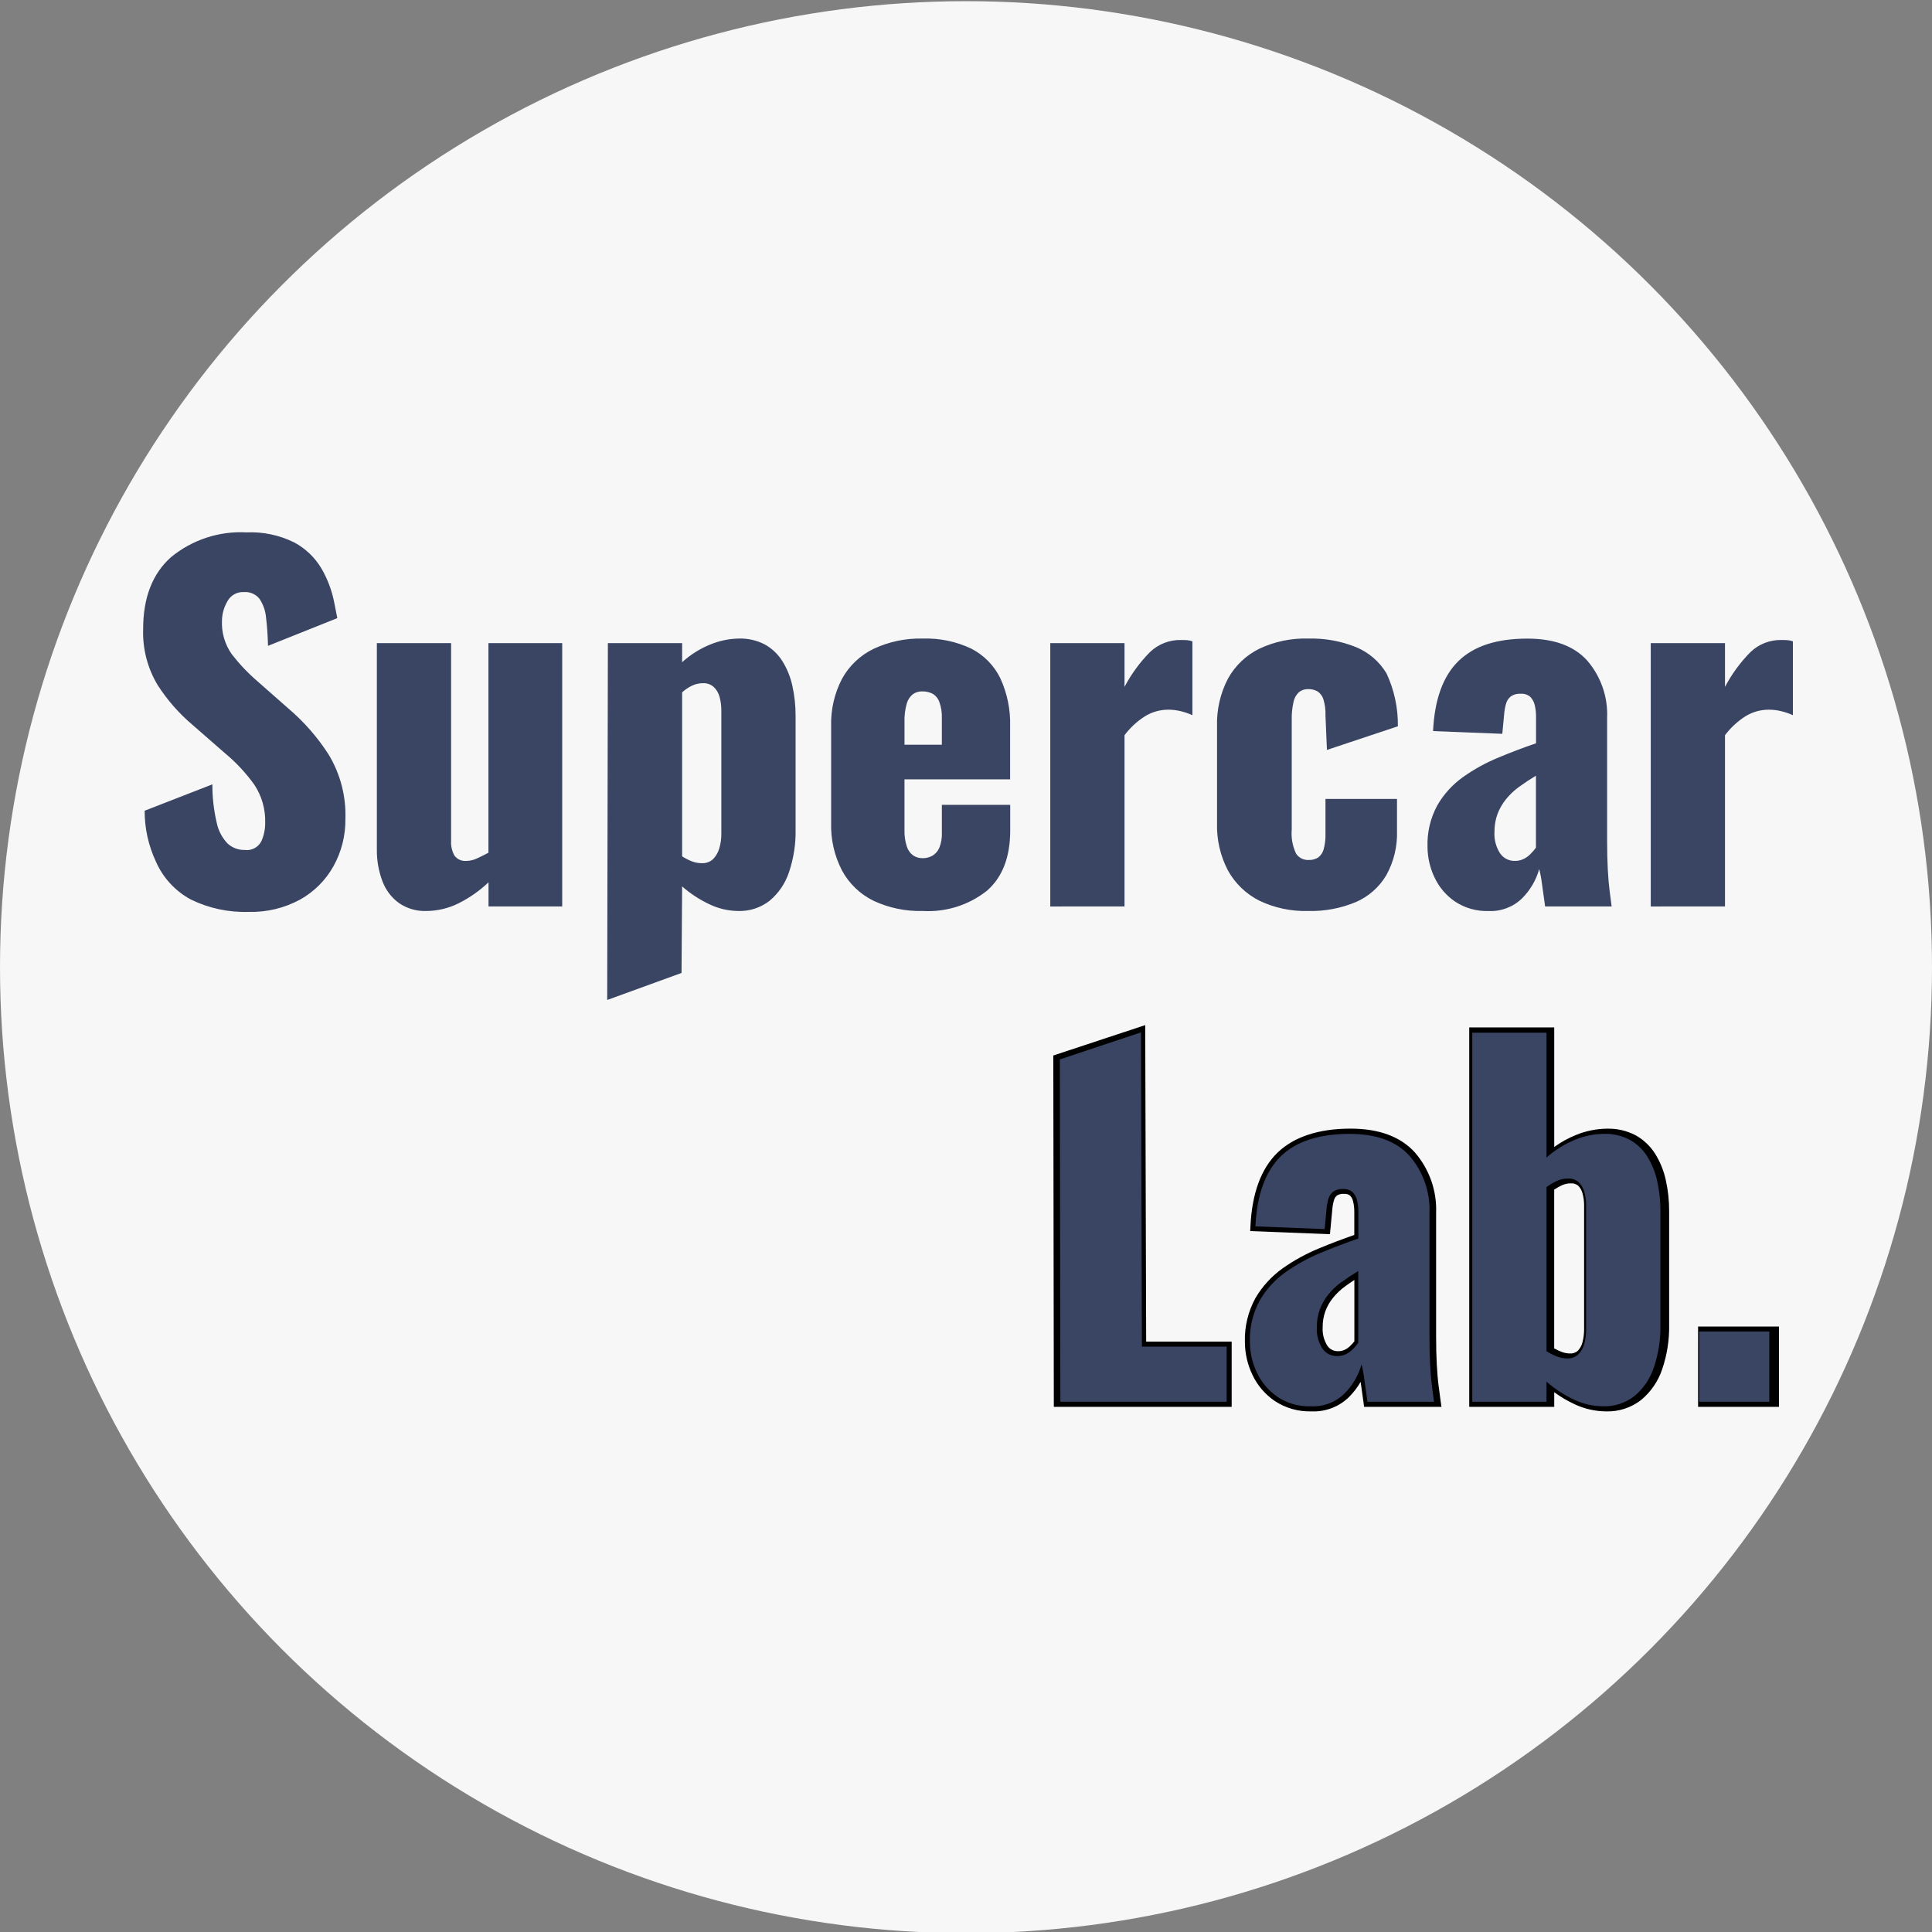
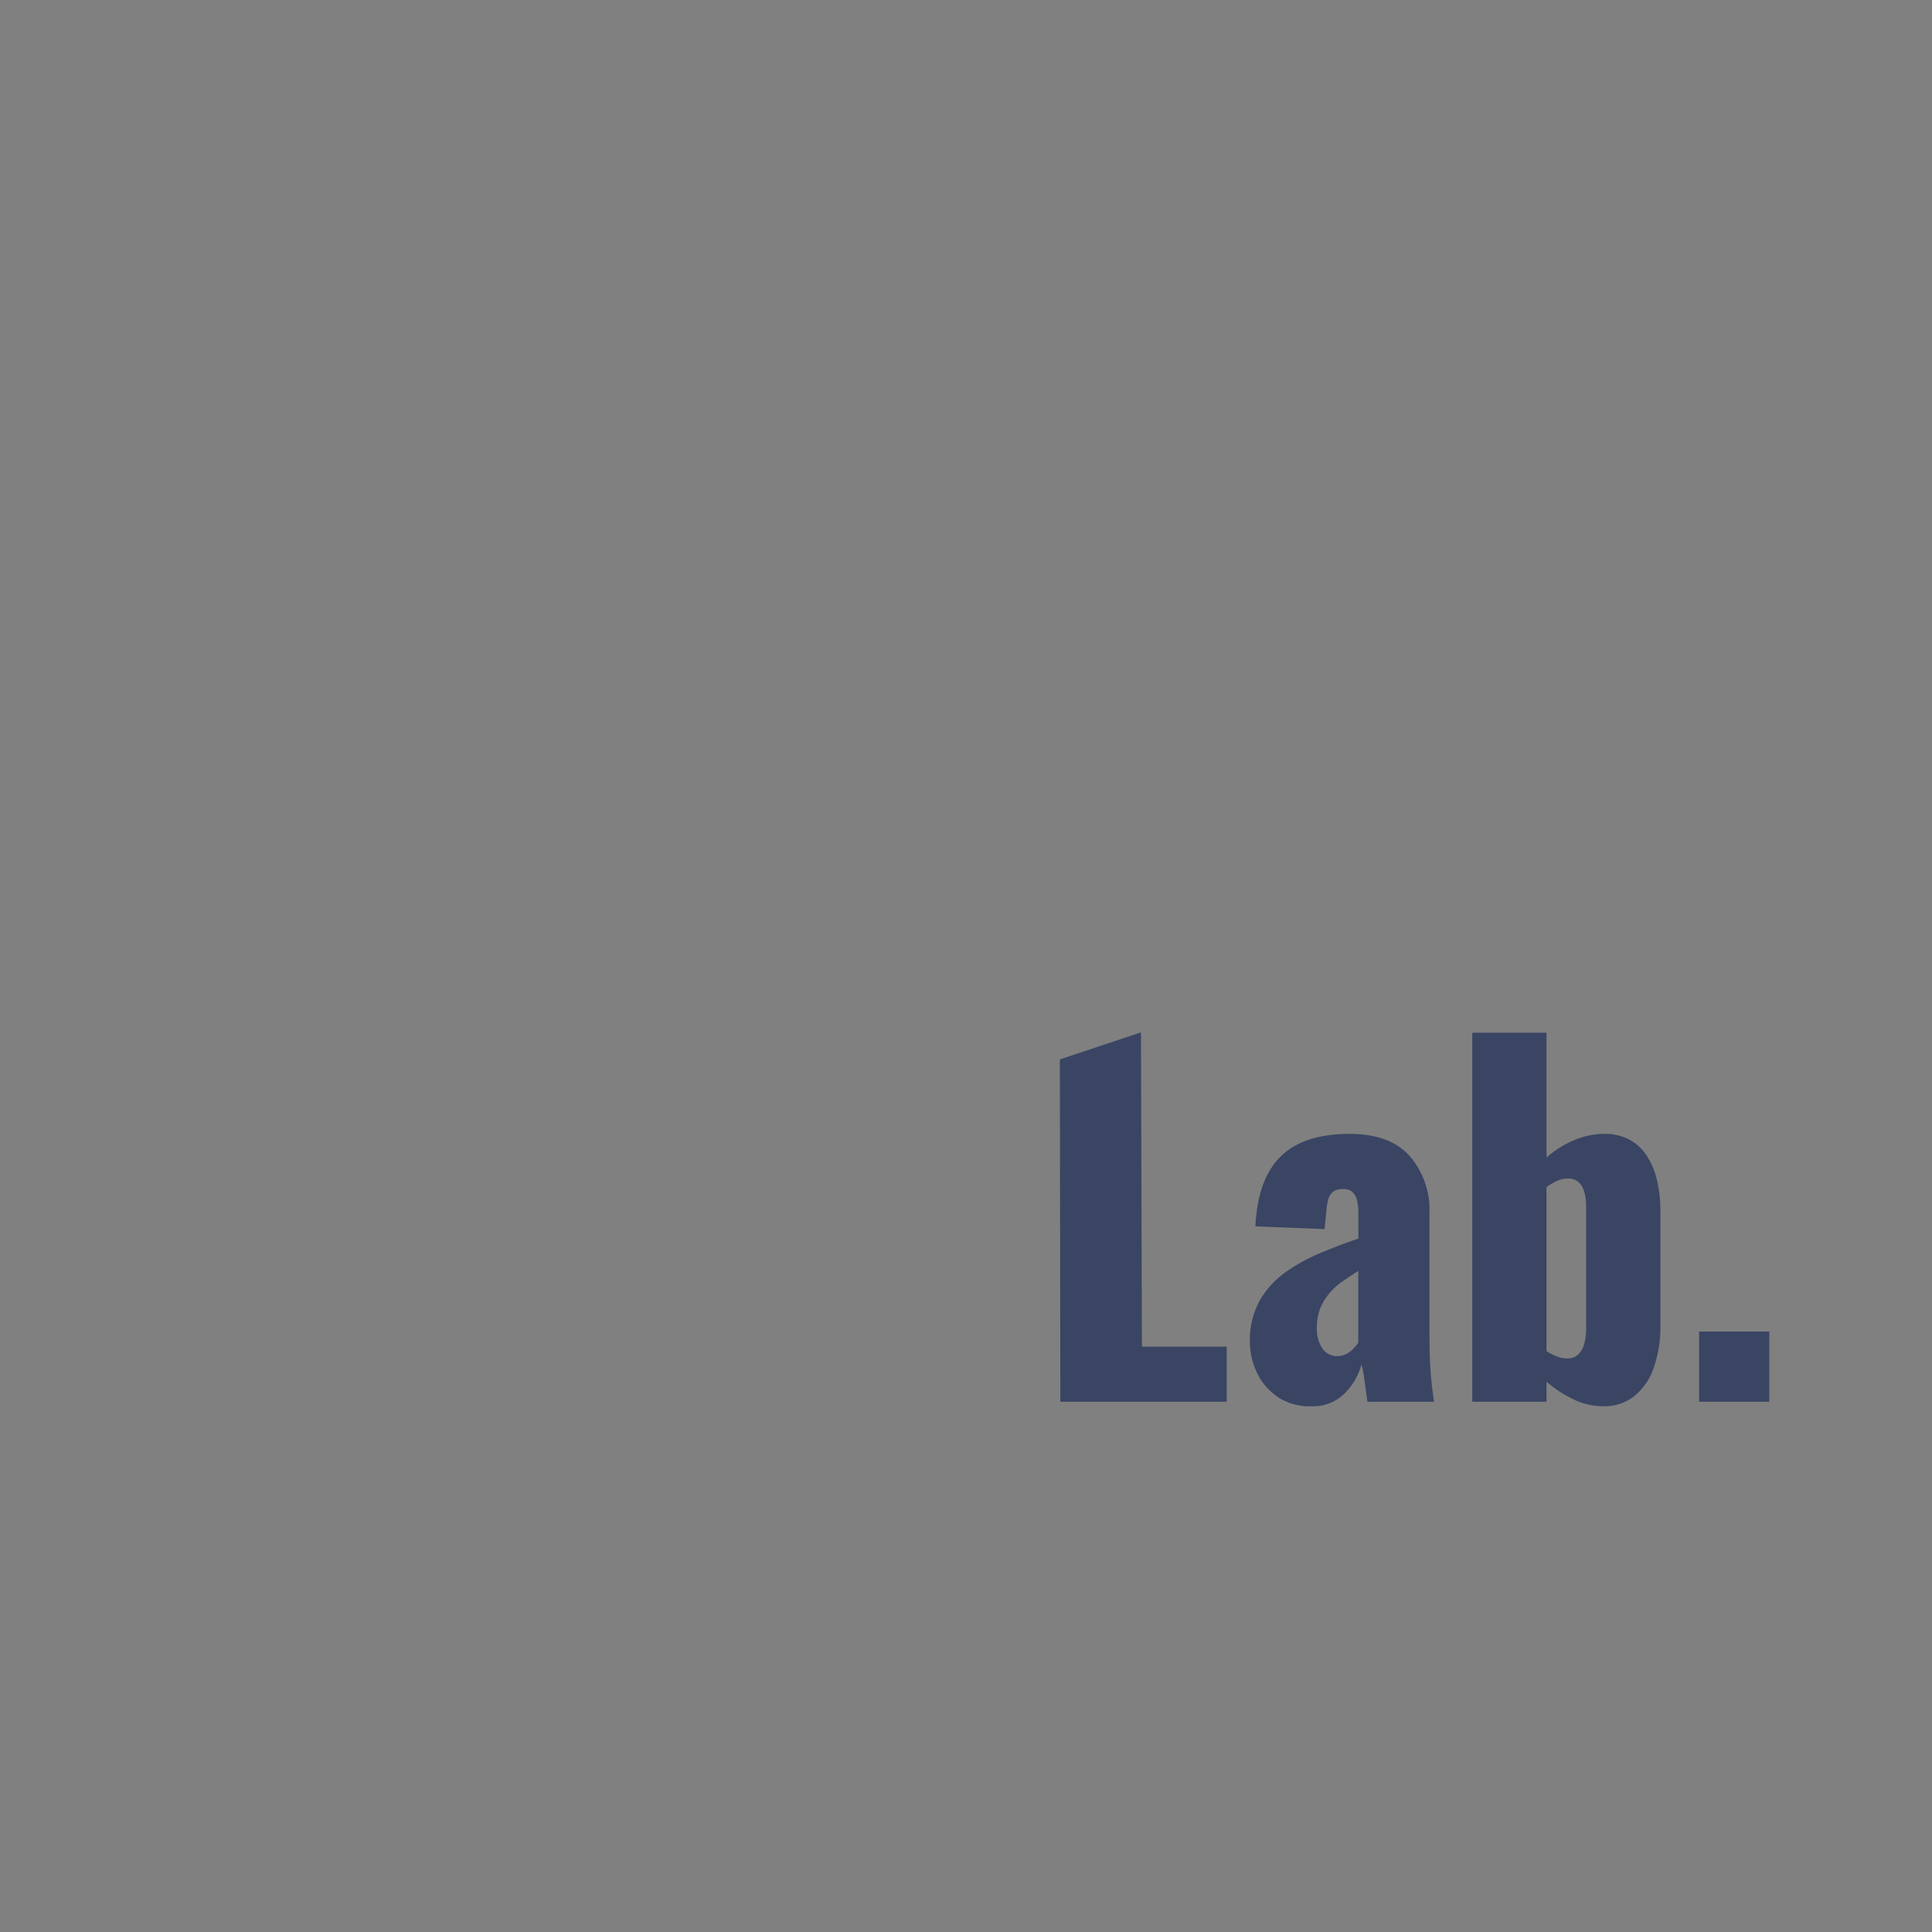
<svg xmlns="http://www.w3.org/2000/svg" xmlns:ns1="http://sodipodi.sourceforge.net/DTD/sodipodi-0.dtd" xmlns:ns2="http://www.inkscape.org/namespaces/inkscape" width="280" height="280" viewBox="0 0 280 280" version="1.1" id="svg15" ns1:docname="favicon.svg" ns2:version="1.2 (dc2aedaf03, 2022-05-15)">
  <rect x="0" y="0" width="280" height="280" fill="#808080" stroke="none" />
  <ns1:namedview id="namedview17" pagecolor="#ffffff" bordercolor="#000000" borderopacity="0.25" ns2:showpageshadow="2" ns2:pageopacity="0.0" ns2:pagecheckerboard="0" ns2:deskcolor="#d1d1d1" showgrid="false" ns2:zoom="2.9464286" ns2:cx="173.26061" ns2:cy="182.08485" ns2:window-width="1920" ns2:window-height="1028" ns2:window-x="-6" ns2:window-y="-6" ns2:window-maximized="1" ns2:current-layer="svg15" />
  <defs id="defs5">
    <clipPath clipPathUnits="userSpaceOnUse" id="clipPath303">
-       <rect width="260" height="46.607" fill="none" id="rect305" x="-2.9919434e-07" y="-4.1625975e-07" />
-     </clipPath>
+       </clipPath>
    <clipPath clipPathUnits="userSpaceOnUse" id="clipPath307">
-       <rect width="260" height="46.607" fill="none" id="rect309" x="-2.9919434e-07" y="-4.1625975e-07" />
-     </clipPath>
+       </clipPath>
  </defs>
-   <circle style="fill:#f7f7f7;stroke-width:2.298;fill-opacity:1" id="path581" cx="140" cy="140.17" r="140" />
-   <path d="m 165.973,148.569 0.138,45.87 h 12.392 v 9.45 h -25.775 l -0.075,-50.918 z m 11.063,47.326 h -12.387 l -0.136,-45.309 -10.393,3.438 0.072,48.41 h 22.845 z m 35.897,-46.998 h 12.318 v 17.334 c 0.977,-0.708 2.038,-1.294 3.159,-1.746 1.429,-0.585 2.957,-0.894 4.502,-0.91 1.432,-0.036 2.849,0.291 4.118,0.949 1.151,0.638 2.122,1.552 2.826,2.658 0.74,1.179 1.268,2.477 1.562,3.835 0.331,1.485 0.494,3.001 0.487,4.522 v 16.452 c 0.041,2.195 -0.302,4.381 -1.012,6.461 -0.583,1.737 -1.642,3.279 -3.059,4.452 -1.44,1.116 -3.227,1.698 -5.054,1.646 -1.569,-0.009 -3.117,-0.357 -4.537,-1.019 -1.055,-0.485 -2.057,-1.076 -2.992,-1.762 v 2.125 h -12.318 z m 10.852,1.455 h -9.386 v 52.081 h 9.386 v -3.761 l 1.211,1.035 c 1.162,1.008 2.461,1.85 3.858,2.5 1.228,0.576 2.567,0.88 3.924,0.891 1.493,0.056 2.958,-0.414 4.135,-1.326 1.205,-1.007 2.104,-2.327 2.597,-3.812 0.652,-1.921 0.965,-3.94 0.924,-5.967 v -16.462 c 0.008,-1.413 -0.144,-2.822 -0.45,-4.202 -0.256,-1.194 -0.718,-2.335 -1.367,-3.372 -0.574,-0.902 -1.365,-1.647 -2.302,-2.169 -1.052,-0.537 -2.224,-0.8 -3.407,-0.766 -1.36,0.016 -2.704,0.29 -3.96,0.806 -1.447,0.596 -2.785,1.424 -3.96,2.452 l -1.213,1.038 z m -28.036,13.218 c 4.106,0 7.237,1.164 9.303,3.446 2.106,2.436 3.207,5.572 3.08,8.779 v 17.849 c 0,1.566 0.032,2.953 0.098,4.125 0.066,1.172 0.147,2.183 0.264,3.056 0.119,0.95 0.214,1.659 0.293,2.231 l 0.122,0.832 h -11.213 l -0.085,-0.632 c -0.131,-0.974 -0.271,-1.975 -0.419,-2.981 -0.468,0.805 -1.038,1.547 -1.697,2.208 -1.439,1.403 -3.4,2.151 -5.416,2.065 -1.899,0.06 -3.77,-0.471 -5.35,-1.519 -1.407,-0.964 -2.527,-2.286 -3.242,-3.828 -0.697,-1.47 -1.061,-3.074 -1.068,-4.7 -0.069,-2.224 0.461,-4.425 1.532,-6.379 0.996,-1.706 2.35,-3.181 3.968,-4.325 1.645,-1.156 3.416,-2.125 5.279,-2.888 1.686,-0.699 3.392,-1.348 5.076,-1.931 v -3.314 c 0.008,-0.528 -0.053,-1.055 -0.179,-1.569 -0.069,-0.318 -0.227,-0.609 -0.456,-0.841 -0.262,-0.179 -0.579,-0.261 -0.896,-0.231 -0.341,-0.027 -0.683,0.055 -0.974,0.234 -0.225,0.188 -0.384,0.443 -0.452,0.728 -0.129,0.46 -0.211,0.932 -0.242,1.409 v 0.015 l -0.33,3.461 -11.556,-0.454 0.035,-0.728 c 0.229,-4.748 1.544,-8.324 3.913,-10.625 2.368,-2.301 5.957,-3.494 10.614,-3.494 z m 11.478,38.862 c -0.056,-0.41 -0.116,-0.873 -0.185,-1.428 -0.114,-0.907 -0.207,-1.969 -0.273,-3.157 -0.066,-1.188 -0.1,-2.62 -0.1,-4.205 v -17.846 c 0.121,-2.849 -0.846,-5.638 -2.709,-7.808 -1.776,-1.966 -4.546,-2.963 -8.212,-2.963 -4.266,0 -7.489,1.03 -9.581,3.056 -1.975,1.924 -3.128,4.925 -3.429,8.928 l 8.682,0.341 0.199,-2.083 c 0.039,-0.574 0.137,-1.142 0.293,-1.696 0.152,-0.572 0.483,-1.081 0.944,-1.455 0.548,-0.394 1.215,-0.59 1.89,-0.555 0.687,-0.04 1.363,0.181 1.892,0.619 0.437,0.42 0.742,0.955 0.88,1.543 0.157,0.633 0.233,1.284 0.226,1.936 v 4.353 l -0.496,0.169 c -1.815,0.616 -3.666,1.31 -5.483,2.067 -1.76,0.72 -3.433,1.635 -4.986,2.727 -1.449,1.024 -2.661,2.345 -3.553,3.873 -0.94,1.732 -1.401,3.681 -1.335,5.647 0.008,1.414 0.325,2.81 0.933,4.09 0.607,1.308 1.558,2.429 2.753,3.246 1.334,0.874 2.91,1.313 4.508,1.256 1.622,0.088 3.207,-0.503 4.369,-1.63 1.096,-1.087 1.893,-2.435 2.314,-3.915 l 0.576,-2.057 0.809,1.978 c 0.22,0.744 0.367,1.508 0.44,2.281 0.133,0.902 0.263,1.802 0.383,2.684 z m 20.424,-32.386 c 0.758,-0.034 1.5,0.227 2.068,0.728 0.494,0.48 0.848,1.084 1.027,1.746 0.205,0.723 0.304,1.471 0.293,2.222 v 17.843 c 0.009,0.791 -0.09,1.58 -0.293,2.345 -0.178,0.705 -0.541,1.351 -1.051,1.872 -0.586,0.554 -1.375,0.846 -2.184,0.808 -0.603,-0.005 -1.2,-0.123 -1.76,-0.345 -0.567,-0.223 -1.112,-0.498 -1.628,-0.822 l -0.34,-0.214 v -24.572 l 0.305,-0.218 c 0.508,-0.365 1.048,-0.685 1.613,-0.956 0.609,-0.29 1.275,-0.439 1.95,-0.437 z m -0.132,26.107 c 0.419,0.033 0.833,-0.105 1.147,-0.381 0.33,-0.344 0.562,-0.767 0.675,-1.228 0.168,-0.639 0.248,-1.298 0.239,-1.959 v -17.843 c 0.01,-0.612 -0.069,-1.221 -0.235,-1.811 -0.107,-0.416 -0.325,-0.796 -0.632,-1.099 -0.298,-0.242 -0.679,-0.361 -1.063,-0.33 -0.457,-0.004 -0.908,0.095 -1.32,0.291 -0.376,0.18 -0.738,0.386 -1.085,0.616 v 23.007 c 0.334,0.189 0.681,0.354 1.038,0.495 0.393,0.157 0.813,0.239 1.236,0.243 z m -29.768,-13.253 v 11.965 l -0.139,0.191 c -0.265,0.363 -0.559,0.704 -0.88,1.019 -0.357,0.361 -0.776,0.656 -1.236,0.873 -0.483,0.224 -1.01,0.339 -1.543,0.335 -1.117,0.023 -2.17,-0.515 -2.798,-1.432 -0.664,-1.03 -0.99,-2.239 -0.933,-3.461 -0.015,-0.977 0.148,-1.948 0.481,-2.867 0.32,-0.848 0.774,-1.64 1.345,-2.346 0.6,-0.738 1.297,-1.395 2.071,-1.952 0.757,-0.553 1.606,-1.109 2.521,-1.655 z m -1.466,11.486 v -8.881 c -0.458,0.291 -0.892,0.594 -1.296,0.891 -0.67,0.481 -1.272,1.048 -1.792,1.685 -0.476,0.586 -0.853,1.244 -1.117,1.949 -0.271,0.756 -0.403,1.555 -0.389,2.358 -0.054,0.92 0.178,1.834 0.663,2.62 0.351,0.533 0.959,0.844 1.6,0.816 0.317,0.003 0.631,-0.064 0.918,-0.196 0.307,-0.145 0.587,-0.342 0.826,-0.582 0.21,-0.205 0.406,-0.423 0.588,-0.652 z m 49.815,-2.138 h 11.722 v 11.643 H 246.099 Z m 10.255,1.455 h -8.789 v 8.732 h 8.789 z" id="path481" style="stroke-width:1.461" />
  <g id="g590" transform="matrix(1.454,0,0,1.454,-8.677,20.094)">
    <g transform="translate(-10.145,2.469)" id="g13">
-       <path d="m 46.322,11.036 h 7.4 v 1.906 c 0.826,-0.753 1.78,-1.352 2.816,-1.771 0.909,-0.374 1.879,-0.574 2.862,-0.589 0.891,-0.025 1.773,0.178 2.564,0.589 0.713,0.397 1.315,0.967 1.749,1.658 0.474,0.761 0.813,1.599 1,2.476 0.217,0.985 0.324,1.991 0.319,3 v 11.304 c 0.029,1.45 -0.195,2.895 -0.66,4.269 -0.366,1.107 -1.034,2.091 -1.929,2.839 -0.893,0.697 -2.003,1.058 -3.135,1.021 -0.982,-0.01 -1.95,-0.234 -2.837,-0.657 -0.996,-0.465 -1.922,-1.069 -2.749,-1.793 l -0.059,8.626 -7.409,2.693 z m 8.378,4.246 c -0.356,0.172 -0.685,0.394 -0.978,0.66 v 16.349 c 0.308,0.199 0.636,0.367 0.978,0.5 0.312,0.12 0.643,0.182 0.977,0.181 0.419,0.024 0.829,-0.123 1.136,-0.409 0.288,-0.3 0.498,-0.666 0.612,-1.066 0.143,-0.479 0.212,-0.977 0.205,-1.477 V 17.758 c 0.005,-0.469 -0.057,-0.936 -0.183,-1.387 -0.102,-0.374 -0.306,-0.712 -0.59,-0.976 -0.29,-0.249 -0.664,-0.379 -1.046,-0.364 -0.385,-0.002 -0.765,0.084 -1.111,0.251 z M 4.769,36.6 C 3.21,35.765 1.977,34.429 1.269,32.808 0.528,31.223 0.145,29.494 0.149,27.744 L 6.9,25.115 c -0.005,1.284 0.139,2.564 0.431,3.815 0.158,0.786 0.537,1.51 1.091,2.089 0.464,0.422 1.073,0.649 1.7,0.635 0.679,0.091 1.343,-0.254 1.658,-0.863 0.255,-0.571 0.386,-1.19 0.384,-1.816 0.045,-1.361 -0.336,-2.702 -1.089,-3.837 C 10.23,23.964 9.238,22.904 8.123,21.982 L 4.949,19.21 C 3.58,18.056 2.393,16.701 1.429,15.192 0.428,13.513 -0.068,11.582 0,9.629 0,6.51 0.923,4.125 2.77,2.476 4.883,0.734 7.574,-0.15 10.309,0 c 1.641,-0.073 3.273,0.271 4.745,1 1.131,0.603 2.074,1.507 2.725,2.611 0.612,1.056 1.042,2.207 1.273,3.406 l 0.3,1.531 -6.905,2.76 C 12.415,10.217 12.348,9.271 12.247,8.469 12.189,7.803 11.962,7.162 11.588,6.608 11.212,6.149 10.636,5.903 10.045,5.949 9.351,5.908 8.698,6.281 8.38,6.9 8.046,7.481 7.865,8.138 7.856,8.808 c -0.052,1.19 0.293,2.364 0.979,3.338 0.763,0.983 1.623,1.888 2.566,2.7 l 3.042,2.679 c 1.576,1.334 2.944,2.897 4.057,4.637 1.16,1.928 1.736,4.151 1.659,6.4 0.021,1.643 -0.386,3.263 -1.182,4.7 -0.779,1.401 -1.933,2.557 -3.333,3.338 -1.566,0.85 -3.327,1.273 -5.108,1.227 C 8.542,37.895 6.562,37.473 4.769,36.6 Z m 125.976,0.185 c -0.889,-0.61 -1.595,-1.45 -2.045,-2.43 -0.445,-0.945 -0.678,-1.976 -0.682,-3.02 -0.047,-1.441 0.292,-2.869 0.982,-4.135 0.642,-1.113 1.517,-2.073 2.565,-2.817 1.09,-0.773 2.264,-1.42 3.5,-1.929 1.273,-0.533 2.53,-1.011 3.771,-1.432 v -2.629 c 0.005,-0.404 -0.041,-0.807 -0.136,-1.2 -0.072,-0.31 -0.23,-0.594 -0.456,-0.818 -0.27,-0.214 -0.61,-0.318 -0.953,-0.293 -0.347,-0.023 -0.691,0.073 -0.977,0.271 -0.235,0.193 -0.401,0.456 -0.476,0.75 -0.098,0.349 -0.16,0.707 -0.184,1.068 l -0.181,1.906 -6.9,-0.273 c 0.149,-3.146 0.99,-5.469 2.521,-6.97 1.531,-1.501 3.825,-2.25 6.881,-2.247 2.662,0 4.653,0.733 5.972,2.2 1.357,1.581 2.063,3.618 1.974,5.7 v 12.259 c 0,1.091 0.024,2.044 0.068,2.862 0.044,0.818 0.105,1.529 0.183,2.135 0.078,0.606 0.143,1.12 0.2,1.542 h -6.629 c -0.093,-0.695 -0.199,-1.452 -0.319,-2.27 -0.056,-0.49 -0.147,-0.976 -0.273,-1.453 -0.308,1.099 -0.894,2.1 -1.7,2.907 -0.888,0.869 -2.098,1.329 -3.339,1.27 -1.195,0.042 -2.372,-0.291 -3.367,-0.954 z m 6.4,-11.422 c -0.492,0.357 -0.934,0.777 -1.316,1.249 -0.358,0.444 -0.642,0.943 -0.841,1.477 -0.205,0.575 -0.305,1.182 -0.295,1.793 -0.04,0.736 0.151,1.466 0.546,2.089 0.332,0.5 0.9,0.793 1.5,0.772 0.29,0.003 0.578,-0.06 0.841,-0.183 0.261,-0.124 0.498,-0.293 0.7,-0.5 0.2,-0.196 0.383,-0.408 0.547,-0.635 v -7.173 c -0.606,0.365 -1.166,0.736 -1.679,1.111 z M 111.241,36.7 c -1.315,-0.665 -2.399,-1.71 -3.112,-3 -0.763,-1.455 -1.138,-3.081 -1.089,-4.723 v -9.629 c -0.052,-1.657 0.323,-3.3 1.089,-4.771 0.71,-1.285 1.796,-2.323 3.112,-2.975 1.524,-0.719 3.196,-1.069 4.881,-1.021 1.639,-0.045 3.27,0.249 4.791,0.863 1.259,0.526 2.317,1.441 3.02,2.611 0.77,1.649 1.157,3.452 1.132,5.272 l -7.072,2.356 -0.145,-3.427 c 0.021,-0.545 -0.048,-1.09 -0.205,-1.613 -0.097,-0.326 -0.305,-0.608 -0.59,-0.795 -0.284,-0.158 -0.606,-0.236 -0.931,-0.226 -0.328,-0.012 -0.649,0.092 -0.908,0.294 -0.277,0.253 -0.467,0.587 -0.544,0.955 -0.14,0.603 -0.202,1.221 -0.184,1.839 v 10.9 c -0.073,0.827 0.076,1.658 0.432,2.408 0.275,0.418 0.75,0.659 1.249,0.635 0.336,0.017 0.668,-0.07 0.953,-0.248 0.268,-0.204 0.461,-0.492 0.547,-0.818 0.135,-0.496 0.196,-1.009 0.181,-1.522 v -3.5 h 7.129 v 3.18 c 0.053,1.545 -0.316,3.075 -1.066,4.427 -0.706,1.192 -1.771,2.129 -3.042,2.679 -1.502,0.627 -3.119,0.928 -4.746,0.885 -1.687,0.051 -3.361,-0.304 -4.882,-1.036 z M 72.8,36.718 c -1.33,-0.651 -2.425,-1.699 -3.133,-3 -0.762,-1.463 -1.138,-3.097 -1.091,-4.746 v -9.626 c -0.051,-1.657 0.324,-3.299 1.091,-4.768 0.717,-1.295 1.819,-2.336 3.154,-2.978 1.526,-0.711 3.196,-1.06 4.879,-1.018 1.669,-0.057 3.327,0.286 4.836,1 1.261,0.644 2.279,1.68 2.9,2.952 0.695,1.507 1.03,3.154 0.979,4.813 v 5.27 H 75.886 v 5.042 c -0.016,0.553 0.06,1.105 0.227,1.633 0.109,0.363 0.332,0.682 0.636,0.908 0.284,0.186 0.617,0.281 0.956,0.273 0.342,0.005 0.679,-0.082 0.976,-0.251 0.304,-0.186 0.542,-0.464 0.68,-0.793 0.188,-0.477 0.273,-0.988 0.251,-1.5 v -2.77 h 6.813 V 29.7 c 0,2.663 -0.772,4.668 -2.317,6.017 -1.813,1.436 -4.091,2.154 -6.4,2.019 -1.693,0.048 -3.374,-0.3 -4.908,-1.018 z m 3.929,-20.595 c -0.297,0.238 -0.511,0.564 -0.614,0.93 -0.174,0.612 -0.251,1.248 -0.227,1.884 v 2.227 H 79.61 V 18.53 c 0.023,-0.556 -0.062,-1.111 -0.251,-1.635 -0.124,-0.344 -0.365,-0.633 -0.68,-0.818 -0.317,-0.158 -0.669,-0.236 -1.023,-0.228 -0.331,-0.009 -0.656,0.086 -0.929,0.274 z M 25.5,36.946 c -0.76,-0.552 -1.337,-1.318 -1.658,-2.2 -0.375,-1.002 -0.561,-2.065 -0.547,-3.135 V 11.036 h 7.4 v 19.71 c -0.03,0.514 0.088,1.026 0.339,1.475 0.28,0.374 0.736,0.573 1.2,0.524 0.363,-0.007 0.72,-0.092 1.046,-0.25 0.363,-0.165 0.74,-0.355 1.136,-0.567 V 11.036 h 7.354 v 26.248 h -7.345 v -2.405 c -0.884,0.839 -1.887,1.543 -2.977,2.089 -1.008,0.504 -2.119,0.768 -3.246,0.77 -0.962,0.03 -1.908,-0.248 -2.702,-0.792 z m 124.771,0.341 V 11.036 h 7.4 V 15.4 c 0.672,-1.277 1.529,-2.447 2.543,-3.474 0.83,-0.794 1.942,-1.226 3.09,-1.2 0.242,0 0.454,0.009 0.635,0.022 0.171,0.013 0.34,0.051 0.5,0.113 v 7.359 c -0.358,-0.161 -0.73,-0.29 -1.111,-0.386 -0.423,-0.109 -0.858,-0.163 -1.294,-0.161 -0.837,-0.003 -1.657,0.234 -2.363,0.682 -0.772,0.497 -1.449,1.127 -2,1.861 v 17.068 z m -59.853,0 V 11.036 h 7.4 V 15.4 c 0.671,-1.277 1.528,-2.448 2.543,-3.474 0.83,-0.794 1.942,-1.226 3.09,-1.2 0.242,0 0.452,0.009 0.635,0.022 0.171,0.014 0.34,0.052 0.5,0.113 v 7.359 c -0.359,-0.161 -0.732,-0.29 -1.113,-0.386 -0.422,-0.109 -0.856,-0.163 -1.292,-0.161 -0.837,-0.003 -1.657,0.234 -2.363,0.682 -0.772,0.496 -1.45,1.126 -2,1.861 v 17.068 z" fill="#3a4564" id="path7" transform="translate(30.381,36.777)" clip-path="url(#clipPath307)" ns1:nodetypes="ccccccccccccccccccccccccccccccccccccccccccccccccccccccccccccccccccccccccccccccccccscccssscccccccccccccccccccccccccccccccccccccccccccccccccccccccccccccccccccccccscccccccccccccccccccccccccccccscccccccccccccccccccccccccccccccc" />
      <path d="m 10.309,-0.5 c 1.727,-0.072 3.444,0.294 4.991,1.064 1.21,0.649 2.218,1.617 2.914,2.8 0.638,1.104 1.088,2.308 1.331,3.56 l 0.376,1.938 -7.953,3.179 -0.021,-0.715 c -0.032,-1.072 -0.1,-2.011 -0.2,-2.79 C 11.698,7.956 11.505,7.398 11.185,6.913 10.902,6.582 10.475,6.41 10.041,6.452 9.532,6.415 9.05,6.689 8.821,7.145 8.526,7.652 8.366,8.226 8.358,8.813 c -0.049,1.081 0.259,2.148 0.877,3.037 0.744,0.957 1.582,1.837 2.5,2.628 l 3.037,2.674 c 1.614,1.366 3.015,2.964 4.158,4.743 1.21,2.01 1.814,4.328 1.738,6.673 0.02,1.728 -0.409,3.432 -1.245,4.945 -0.826,1.481 -2.048,2.702 -3.528,3.529 -1.641,0.891 -3.488,1.337 -5.355,1.292 -2.075,0.066 -4.134,-0.375 -6,-1.285 C 2.884,36.161 1.573,34.743 0.818,33.022 0.043,31.372 -0.355,29.571 -0.349,27.748 v -0.342 l 7.739,-3.018 0.013,0.717 c -0.006,1.245 0.133,2.487 0.414,3.7 0.136,0.691 0.463,1.331 0.943,1.847 0.373,0.34 0.864,0.521 1.368,0.506 0.848,0 1.092,-0.324 1.2,-0.568 0.225,-0.507 0.341,-1.056 0.34,-1.611 0.042,-1.259 -0.307,-2.499 -1,-3.551 C 9.846,24.288 8.882,23.258 7.8,22.362 v 0 L 4.621,19.588 C 3.216,18.401 1.998,17.01 1.007,15.461 -0.043,13.701 -0.566,11.677 -0.5,9.629 -0.5,6.378 0.488,3.846 2.436,2.1 4.643,0.279 7.452,-0.648 10.309,-0.5 Z m 8.47,8.738 -0.218,-1.125 C 18.339,5.969 17.928,4.871 17.345,3.862 16.738,2.837 15.861,1.998 14.81,1.437 13.412,0.752 11.864,0.43 10.309,0.5 7.697,0.356 5.126,1.194 3.1,2.849 1.376,4.393 0.5,6.675 0.5,9.629 c -0.065,1.86 0.404,3.699 1.352,5.3 0.938,1.466 2.091,2.782 3.421,3.905 H 5.278 L 8.456,21.6 c 1.146,0.95 2.166,2.042 3.036,3.249 0.811,1.219 1.222,2.66 1.178,4.123 0.001,0.696 -0.144,1.384 -0.427,2.019 -0.387,0.797 -1.235,1.262 -2.115,1.16 C 9.375,32.167 8.646,31.893 8.089,31.386 7.46,30.745 7.03,29.935 6.851,29.055 6.597,28 6.454,26.92 6.426,25.835 l -5.77,2.253 c 0.041,1.562 0.405,3.098 1.069,4.512 0.663,1.52 1.816,2.774 3.275,3.563 1.722,0.832 3.621,1.233 5.533,1.168 1.696,0.045 3.374,-0.355 4.867,-1.161 1.321,-0.737 2.412,-1.827 3.15,-3.148 0.752,-1.364 1.137,-2.9 1.118,-4.457 0.075,-2.154 -0.474,-4.284 -1.58,-6.134 -1.089,-1.696 -2.426,-3.22 -3.965,-4.521 L 14.116,17.904 11.07,15.226 C 10.102,14.39 9.219,13.461 8.435,12.45 7.684,11.389 7.304,10.11 7.355,8.811 7.365,8.057 7.566,7.317 7.941,6.662 8.347,5.885 9.165,5.413 10.041,5.45 c 0.748,-0.048 1.472,0.272 1.941,0.857 0.43,0.623 0.691,1.346 0.757,2.1 0.082,0.634 0.142,1.365 0.18,2.179 z M 59.4,10.082 c 0.976,-0.025 1.941,0.2 2.806,0.652 0.786,0.438 1.449,1.066 1.929,1.827 0.504,0.81 0.865,1.701 1.065,2.634 0.225,1.02 0.336,2.062 0.332,3.107 v 11.307 c 0.028,1.508 -0.206,3.01 -0.69,4.439 -0.398,1.193 -1.121,2.252 -2.086,3.059 -0.982,0.767 -2.202,1.167 -3.448,1.131 -1.054,-0.01 -2.093,-0.249 -3.046,-0.7 -0.722,-0.335 -1.408,-0.742 -2.047,-1.216 l -0.054,7.945 -8.406,3.053 0.069,-36.784 h 8.4 v 1.358 c 0.657,-0.485 1.374,-0.884 2.132,-1.187 0.967,-0.397 1.999,-0.609 3.044,-0.625 z m -0.09,27.157 c 1.018,0.039 2.018,-0.284 2.821,-0.911 0.822,-0.693 1.435,-1.6 1.772,-2.62 0.445,-1.32 0.658,-2.707 0.63,-4.1 V 18.3 c 0.004,-0.971 -0.098,-1.939 -0.307,-2.887 -0.175,-0.82 -0.49,-1.604 -0.932,-2.317 -0.391,-0.62 -0.931,-1.133 -1.571,-1.49 -0.717,-0.369 -1.515,-0.55 -2.321,-0.526 -0.92,0.016 -1.829,0.204 -2.679,0.555 -0.981,0.398 -1.883,0.966 -2.666,1.678 l -0.833,0.745 v -2.522 h -6.4 l -0.064,34.356 6.41,-2.33 0.064,-9.358 0.819,0.7 c 0.792,0.693 1.678,1.271 2.631,1.718 0.82,0.393 1.716,0.604 2.626,0.617 z M 77.7,10.082 c 1.748,-0.057 3.485,0.305 5.066,1.054 1.356,0.693 2.451,1.805 3.122,3.172 0.728,1.577 1.081,3.301 1.031,5.037 v 5.77 H 76.386 v 4.542 c -0.015,0.496 0.053,0.99 0.2,1.464 0.075,0.261 0.23,0.493 0.443,0.661 0.202,0.13 0.438,0.196 0.678,0.189 0.254,0.005 0.504,-0.058 0.725,-0.184 0.215,-0.135 0.382,-0.334 0.476,-0.57 0.154,-0.412 0.222,-0.851 0.2,-1.29 v -3.268 h 7.813 V 29.7 c 0.166,2.397 -0.746,4.744 -2.487,6.4 -1.905,1.514 -4.3,2.277 -6.73,2.143 -1.77,0.045 -3.527,-0.322 -5.13,-1.074 -1.419,-0.696 -2.588,-1.813 -3.347,-3.2 -0.801,-1.538 -1.198,-3.254 -1.153,-4.987 v -9.636 c -0.05,-1.741 0.348,-3.467 1.154,-5.011 0.769,-1.382 1.947,-2.493 3.372,-3.18 1.595,-0.745 3.34,-1.112 5.1,-1.073 z m 8.219,14.033 v -4.77 C 85.97,17.765 85.656,16.195 85,14.756 c -0.578,-1.176 -1.52,-2.134 -2.687,-2.731 -1.439,-0.675 -3.018,-0.998 -4.606,-0.942 -1.607,-0.039 -3.202,0.292 -4.661,0.969 -1.243,0.598 -2.27,1.565 -2.941,2.77 -0.723,1.396 -1.077,2.954 -1.028,4.525 v 9.629 c -0.043,1.563 0.311,3.111 1.029,4.5 0.661,1.21 1.681,2.185 2.919,2.792 1.465,0.681 3.067,1.013 4.682,0.968 2.188,0.129 4.348,-0.547 6.073,-1.9 1.516,-1.469 2.302,-3.535 2.146,-5.64 V 27.659 H 80.11 v 2.269 c 0.023,0.584 -0.079,1.167 -0.3,1.708 -0.181,0.424 -0.49,0.78 -0.885,1.018 -0.373,0.213 -0.796,0.322 -1.225,0.317 -0.438,0.007 -0.868,-0.117 -1.234,-0.358 -0.393,-0.285 -0.684,-0.691 -0.828,-1.155 -0.186,-0.581 -0.272,-1.19 -0.256,-1.8 v -5.543 z m 30.2,-14.033 c 1.708,-0.045 3.406,0.262 4.991,0.9 1.354,0.569 2.491,1.554 3.248,2.812 0.816,1.727 1.226,3.618 1.2,5.528 v 0.36 l -8.044,2.68 -0.173,-4.111 c 0.02,-0.487 -0.039,-0.974 -0.175,-1.442 -0.059,-0.216 -0.191,-0.404 -0.373,-0.534 -0.207,-0.112 -0.441,-0.167 -0.677,-0.157 -0.213,-0.012 -0.423,0.053 -0.593,0.182 -0.194,0.19 -0.325,0.434 -0.376,0.7 -0.128,0.56 -0.184,1.134 -0.166,1.708 v 10.9 c -0.078,0.727 0.042,1.462 0.346,2.127 0.183,0.279 0.502,0.438 0.835,0.415 0.234,0.015 0.467,-0.041 0.669,-0.159 0.176,-0.143 0.301,-0.34 0.355,-0.56 0.119,-0.446 0.172,-0.907 0.157,-1.369 v -4 h 8.129 v 3.68 c 0.052,1.635 -0.341,3.254 -1.137,4.683 -0.76,1.279 -1.903,2.286 -3.267,2.879 -1.566,0.654 -3.253,0.971 -4.95,0.929 -1.767,0.047 -3.519,-0.33 -5.11,-1.1 -1.401,-0.711 -2.557,-1.826 -3.319,-3.2 -0.802,-1.53 -1.199,-3.24 -1.152,-4.967 v -9.618 c -0.05,-1.742 0.346,-3.468 1.152,-5.014 0.76,-1.372 1.92,-2.48 3.324,-3.178 1.595,-0.753 3.345,-1.121 5.109,-1.074 z m 8.437,8.887 c -0.013,-1.61 -0.373,-3.199 -1.056,-4.657 -0.647,-1.082 -1.625,-1.927 -2.79,-2.409 -1.458,-0.584 -3.021,-0.864 -4.591,-0.821 -1.606,-0.046 -3.2,0.285 -4.655,0.967 -1.225,0.609 -2.236,1.576 -2.9,2.772 -0.721,1.397 -1.074,2.955 -1.025,4.526 v 9.626 c -0.046,1.556 0.307,3.098 1.026,4.479 0.666,1.202 1.676,2.177 2.9,2.8 1.45,0.696 3.045,1.034 4.652,0.988 1.556,0.041 3.103,-0.246 4.541,-0.842 1.176,-0.51 2.162,-1.377 2.817,-2.478 0.704,-1.275 1.049,-2.716 1,-4.171 v -2.68 h -6.129 v 3 c 0.018,0.565 -0.05,1.129 -0.2,1.673 -0.119,0.432 -0.379,0.811 -0.739,1.078 -0.368,0.236 -0.8,0.354 -1.237,0.337 -0.668,0.025 -1.301,-0.3 -1.67,-0.857 -0.418,-0.831 -0.597,-1.761 -0.517,-2.688 v -10.9 c -0.02,-0.664 0.047,-1.327 0.2,-1.973 0.102,-0.468 0.35,-0.892 0.71,-1.209 0.348,-0.275 0.781,-0.419 1.224,-0.406 0.414,-0.01 0.823,0.092 1.184,0.295 0.386,0.245 0.672,0.62 0.807,1.057 0.177,0.573 0.257,1.172 0.235,1.771 L 118.464,21 Z m 13.408,-8.887 c 2.8,0 4.934,0.8 6.344,2.368 1.437,1.673 2.187,3.828 2.1,6.032 v 12.264 c 0,1.046 0.023,2 0.068,2.835 0.045,0.835 0.107,1.531 0.179,2.1 0.072,0.569 0.138,1.09 0.2,1.535 l 0.082,0.571 H 139.3 l -0.058,-0.434 c -0.084,-0.629 -0.18,-1.317 -0.287,-2.047 -0.318,0.552 -0.706,1.062 -1.153,1.516 -0.983,0.965 -2.323,1.48 -3.7,1.42 -1.295,0.04 -2.57,-0.325 -3.647,-1.044 -0.96,-0.662 -1.725,-1.57 -2.212,-2.63 -0.475,-1.011 -0.723,-2.113 -0.728,-3.229 -0.046,-1.528 0.315,-3.041 1.047,-4.383 0.679,-1.173 1.602,-2.187 2.707,-2.972 1.121,-0.795 2.328,-1.46 3.598,-1.984 1.156,-0.482 2.319,-0.928 3.463,-1.327 v -2.28 c 0.005,-0.363 -0.035,-0.724 -0.119,-1.077 -0.049,-0.218 -0.157,-0.418 -0.312,-0.578 -0.179,-0.123 -0.396,-0.18 -0.613,-0.16 -0.233,-0.019 -0.466,0.038 -0.665,0.162 -0.152,0.128 -0.259,0.302 -0.306,0.495 -0.089,0.317 -0.144,0.642 -0.166,0.97 v 0.01 l -0.225,2.378 -7.879,-0.312 0.024,-0.5 c 0.155,-3.261 1.053,-5.718 2.67,-7.3 1.617,-1.582 4.047,-2.399 7.228,-2.399 z m 7.826,26.7 c -0.041,-0.3 -0.083,-0.633 -0.125,-0.982 -0.075,-0.588 -0.136,-1.3 -0.186,-2.167 -0.05,-0.867 -0.069,-1.827 -0.069,-2.89 v -12.26 c 0.083,-1.957 -0.576,-3.874 -1.846,-5.365 -1.212,-1.351 -3.1,-2.036 -5.6,-2.036 -2.909,0 -5.107,0.708 -6.531,2.1 -1.35,1.324 -2.136,3.386 -2.341,6.134 l 5.919,0.234 0.136,-1.431 c 0.026,-0.394 0.093,-0.785 0.2,-1.165 0.103,-0.393 0.328,-0.743 0.642,-1 0.374,-0.271 0.829,-0.405 1.29,-0.381 0.469,-0.028 0.93,0.124 1.291,0.425 v 0 c 0.295,0.288 0.503,0.653 0.6,1.053 v 0.005 c 0.105,0.435 0.156,0.881 0.151,1.328 v 2.991 l -0.338,0.116 c -1.231,0.421 -2.489,0.9 -3.74,1.42 -1.2,0.495 -2.341,1.123 -3.4,1.874 -0.989,0.703 -1.816,1.611 -2.424,2.661 -0.642,1.19 -0.956,2.529 -0.911,3.88 0.005,0.972 0.222,1.931 0.636,2.81 0.414,0.899 1.062,1.669 1.877,2.23 0.91,0.6 1.985,0.902 3.074,0.863 1.107,0.061 2.189,-0.346 2.983,-1.12 0.746,-0.748 1.288,-1.674 1.575,-2.69 l 0.393,-1.413 0.552,1.358 c 0.15,0.511 0.251,1.036 0.3,1.567 0.1,0.65 0.183,1.268 0.262,1.844 z M 103.453,10.218 c 0.234,0 0.46,0.008 0.672,0.024 h 0.006 c 0.218,0.018 0.432,0.067 0.636,0.145 l 0.319,0.124 v 8.478 l -0.707,-0.322 c -0.333,-0.148 -0.678,-0.268 -1.031,-0.357 -0.381,-0.098 -0.773,-0.146 -1.166,-0.145 -0.744,-0.005 -1.473,0.206 -2.1,0.606 -0.674,0.434 -1.27,0.978 -1.763,1.61 v 17.4 h -8.4 V 10.536 h 8.4 v 3.085 c 0.49,-0.747 1.06,-1.439 1.7,-2.063 0.923,-0.883 2.157,-1.365 3.434,-1.34 z m 0.595,1.021 c -0.186,-0.014 -0.386,-0.021 -0.595,-0.021 -1.021,-0.027 -2.011,0.358 -2.746,1.067 -0.977,0.992 -1.802,2.123 -2.45,3.355 l -0.936,1.674 v -5.778 h -6.4 v 25.248 h 6.4 V 20.038 l 0.1,-0.135 c 0.586,-0.781 1.307,-1.452 2.129,-1.98 0.786,-0.497 1.698,-0.76 2.628,-0.758 0.478,-0.002 0.955,0.058 1.418,0.177 0.168,0.043 0.33,0.091 0.487,0.142 v -6.241 z m 59.259,-1.021 c 0.237,0 0.463,0.008 0.672,0.024 h 0.005 c 0.218,0.017 0.433,0.066 0.637,0.145 l 0.319,0.124 v 8.478 l -0.707,-0.322 c -0.332,-0.148 -0.676,-0.268 -1.029,-0.357 -0.382,-0.098 -0.775,-0.146 -1.169,-0.145 -0.743,-0.002 -1.472,0.209 -2.1,0.606 -0.674,0.434 -1.27,0.978 -1.763,1.61 v 17.4 h -8.4 V 10.536 h 8.4 v 3.087 c 0.49,-0.748 1.06,-1.44 1.7,-2.065 0.923,-0.883 2.158,-1.365 3.435,-1.34 z m 0.594,1.021 c -0.184,-0.014 -0.384,-0.021 -0.594,-0.021 -1.021,-0.027 -2.011,0.358 -2.746,1.067 -0.977,0.993 -1.802,2.124 -2.451,3.356 l -0.936,1.669 v -5.774 h -6.4 v 25.248 h 6.4 V 20.038 l 0.1,-0.135 c 0.587,-0.781 1.307,-1.451 2.128,-1.98 0.787,-0.497 1.698,-0.76 2.629,-0.758 0.479,-0.001 0.956,0.058 1.42,0.177 0.167,0.043 0.329,0.091 0.486,0.142 v -6.241 z m -141.1,-0.7 h 8.4 v 20.207 c -0.027,0.416 0.062,0.832 0.258,1.2 0.048,0.074 0.194,0.3 0.785,0.3 0.29,-0.006 0.576,-0.074 0.838,-0.2 0.264,-0.12 0.542,-0.256 0.844,-0.414 V 10.536 h 8.354 v 27.248 h -8.355 v -1.811 c -0.698,0.561 -1.454,1.046 -2.256,1.444 -1.077,0.538 -2.263,0.819 -3.467,0.822 -1.066,0.028 -2.113,-0.282 -2.991,-0.886 -0.839,-0.61 -1.478,-1.456 -1.834,-2.43 -0.396,-1.06 -0.593,-2.184 -0.58,-3.315 z m 7.4,1 H 23.8 v 20.069 c -0.013,1.008 0.161,2.01 0.513,2.955 0.287,0.791 0.803,1.479 1.482,1.976 0.71,0.482 1.554,0.727 2.411,0.7 1.051,-0.003 2.086,-0.249 3.026,-0.719 1.045,-0.525 2.007,-1.201 2.855,-2.006 l 0.842,-0.787 v 3.057 h 6.354 V 11.536 h -6.358 v 20.69 l -0.263,0.141 c -0.426,0.229 -0.807,0.419 -1.165,0.582 -0.391,0.189 -0.819,0.292 -1.253,0.3 -0.636,0.055 -1.253,-0.231 -1.623,-0.751 -0.305,-0.53 -0.451,-1.137 -0.42,-1.748 z m 25.612,3 c 0.504,-0.015 0.996,0.159 1.377,0.489 0.353,0.326 0.609,0.744 0.738,1.207 0.139,0.498 0.206,1.013 0.2,1.53 v 12.26 c 0.006,0.55 -0.071,1.099 -0.228,1.626 -0.139,0.477 -0.391,0.913 -0.736,1.27 -0.4,0.381 -0.938,0.581 -1.49,0.555 -0.395,3.25e-4 -0.787,-0.072 -1.156,-0.214 -0.373,-0.145 -0.73,-0.328 -1.067,-0.544 L 53.219,32.571 V 15.72 l 0.165,-0.149 c 0.329,-0.298 0.7,-0.547 1.1,-0.739 0.415,-0.199 0.869,-0.302 1.329,-0.3 z M 55.678,32.47 c 0.285,0.023 0.568,-0.072 0.782,-0.262 0.23,-0.243 0.397,-0.539 0.488,-0.861 0.127,-0.431 0.188,-0.879 0.182,-1.328 V 17.758 c 0.005,-0.421 -0.05,-0.841 -0.163,-1.247 -0.076,-0.285 -0.23,-0.543 -0.445,-0.744 -0.199,-0.165 -0.453,-0.249 -0.711,-0.235 -0.31,-0.003 -0.616,0.066 -0.895,0.2 -0.247,0.12 -0.48,0.267 -0.694,0.44 v 15.836 c 0.21,0.121 0.43,0.226 0.656,0.314 0.255,0.099 0.526,0.149 0.8,0.148 z M 77.656,15.349 c 0.435,-0.008 0.866,0.089 1.255,0.285 0.419,0.238 0.74,0.615 0.909,1.066 0.217,0.585 0.316,1.207 0.291,1.831 v 3.134 h -4.725 v -2.728 c -0.025,-0.691 0.061,-1.382 0.254,-2.046 0.136,-0.467 0.416,-0.879 0.8,-1.177 0.357,-0.247 0.782,-0.375 1.216,-0.365 z m 1.454,5.315 V 18.53 c 0.022,-0.489 -0.05,-0.977 -0.211,-1.439 -0.082,-0.236 -0.241,-0.438 -0.453,-0.571 -0.246,-0.12 -0.517,-0.178 -0.79,-0.171 -0.227,-0.009 -0.451,0.054 -0.64,0.181 -0.209,0.181 -0.36,0.42 -0.432,0.687 -0.155,0.56 -0.222,1.14 -0.2,1.72 v 1.727 z m 60.219,2.701 v 8.22 l -0.095,0.131 c -0.18,0.25 -0.381,0.484 -0.6,0.7 -0.243,0.248 -0.528,0.451 -0.842,0.6 -0.329,0.154 -0.689,0.233 -1.052,0.23 -0.762,0.017 -1.48,-0.354 -1.906,-0.985 -0.454,-0.707 -0.676,-1.537 -0.637,-2.376 -0.01,-0.671 0.101,-1.338 0.327,-1.969 0.218,-0.583 0.528,-1.128 0.918,-1.614 0.409,-0.506 0.883,-0.957 1.41,-1.34 0.521,-0.384 1.1,-0.766 1.72,-1.138 z m -1,7.891 v -6.102 c -0.311,0.2 -0.606,0.408 -0.884,0.612 -0.456,0.331 -0.867,0.72 -1.222,1.158 -0.325,0.403 -0.583,0.855 -0.763,1.34 -0.184,0.52 -0.273,1.068 -0.264,1.619 -0.037,0.632 0.122,1.261 0.454,1.8 0.237,0.367 0.652,0.581 1.089,0.562 0.216,0.002 0.431,-0.044 0.627,-0.135 0.209,-0.099 0.4,-0.235 0.562,-0.4 0.143,-0.141 0.277,-0.291 0.401,-0.449 z" fill="rgba(0,0,0,0)" id="path9" transform="translate(30.381,36.777)" clip-path="url(#clipPath303)" ns1:nodetypes="ccccccccccccccccccccccccccccccccsccccccccccccccccccccccccccccccccccccccccccccccccccccccccccccccccccccccccccccccccccccccccccccccccccccccccccccccccccccccccccccccccccccccccccccccccccccccccccccccccccccccccccccccccccccccccccccccccccccccssscccccccccccccccccccccccccsccccssccscccccccssccccccccccccccccccccccccccccccccccccccccccccccccccccccccccccccccccccccccccccccccccccccccccccccccccccccccccccccccccccccccccccccccccccccccccccccccccccccccccscccccccccccccccccccccccccccccccccccccccccccccc" />
    </g>
    <path d="m 162.864,125.691 c -0.996,-0.466 -1.921,-1.069 -2.749,-1.793 v 2 h -7.4 V 89.114 h 7.4 v 12.442 c 0.842,-0.744 1.802,-1.342 2.84,-1.771 0.915,-0.379 1.894,-0.579 2.884,-0.589 0.892,-0.025 1.775,0.177 2.566,0.589 0.712,0.398 1.313,0.968 1.748,1.658 0.474,0.761 0.813,1.599 1,2.476 0.218,0.985 0.325,1.991 0.319,3 v 11.304 c 0.029,1.45 -0.195,2.895 -0.66,4.269 -0.366,1.108 -1.034,2.091 -1.929,2.839 -0.893,0.696 -2.001,1.058 -3.133,1.021 -0.998,-0.006 -1.983,-0.23 -2.886,-0.657 z m -1.726,-21.8 c -0.358,0.173 -0.701,0.378 -1.023,0.612 v 16.356 c 0.324,0.206 0.666,0.38 1.023,0.522 0.325,0.13 0.671,0.197 1.021,0.2 0.419,0.025 0.829,-0.123 1.136,-0.409 0.287,-0.297 0.49,-0.665 0.589,-1.066 0.127,-0.482 0.188,-0.979 0.181,-1.477 v -12.257 c 0.007,-0.469 -0.054,-0.936 -0.181,-1.387 -0.097,-0.368 -0.29,-0.703 -0.561,-0.971 -0.295,-0.256 -0.678,-0.386 -1.068,-0.364 -0.386,-0.004 -0.768,0.08 -1.117,0.246 z m -27.86,21.5 c -0.888,-0.611 -1.595,-1.45 -2.045,-2.43 -0.446,-0.945 -0.679,-1.976 -0.682,-3.02 -0.047,-1.44 0.29,-2.866 0.978,-4.131 0.643,-1.112 1.517,-2.073 2.564,-2.817 1.09,-0.773 2.264,-1.42 3.5,-1.929 1.271,-0.533 2.528,-1.011 3.77,-1.432 v -2.625 c 0.005,-0.404 -0.042,-0.807 -0.138,-1.2 -0.07,-0.311 -0.227,-0.595 -0.454,-0.818 -0.269,-0.214 -0.609,-0.318 -0.952,-0.293 -0.347,-0.023 -0.692,0.072 -0.977,0.271 -0.235,0.193 -0.402,0.456 -0.477,0.75 -0.098,0.349 -0.159,0.707 -0.183,1.068 l -0.181,1.906 -6.9,-0.273 c 0.151,-3.146 0.99,-5.469 2.519,-6.97 1.529,-1.501 3.823,-2.25 6.883,-2.247 2.663,0 4.654,0.733 5.972,2.2 1.357,1.581 2.063,3.618 1.975,5.7 v 12.259 c 0,1.091 0.022,2.045 0.067,2.862 0.045,0.817 0.106,1.529 0.183,2.135 0.075,0.605 0.142,1.119 0.2,1.542 h -6.63 c -0.093,-0.695 -0.199,-1.452 -0.318,-2.27 -0.056,-0.49 -0.147,-0.976 -0.273,-1.453 -0.307,1.099 -0.893,2.1 -1.7,2.907 -0.887,0.869 -2.096,1.329 -3.336,1.27 -1.194,0.043 -2.371,-0.291 -3.365,-0.954 z m 6.4,-11.422 c -0.492,0.356 -0.935,0.776 -1.316,1.249 -0.357,0.444 -0.641,0.943 -0.84,1.477 -0.207,0.575 -0.309,1.182 -0.3,1.793 -0.039,0.736 0.151,1.466 0.544,2.089 0.333,0.499 0.9,0.791 1.5,0.772 0.29,0.002 0.577,-0.06 0.84,-0.183 0.261,-0.124 0.498,-0.294 0.7,-0.5 0.199,-0.196 0.382,-0.409 0.546,-0.635 v -7.165 c -0.601,0.365 -1.158,0.736 -1.672,1.111 z m 35.651,11.932 v -7 h 6.994 v 7 z m -63.671,0 -0.05,-34.122 8.086,-2.697 0.094,31.324 h 8.448 v 5.493 z" style="fill:#3a4564" id="path504" />
  </g>
</svg>